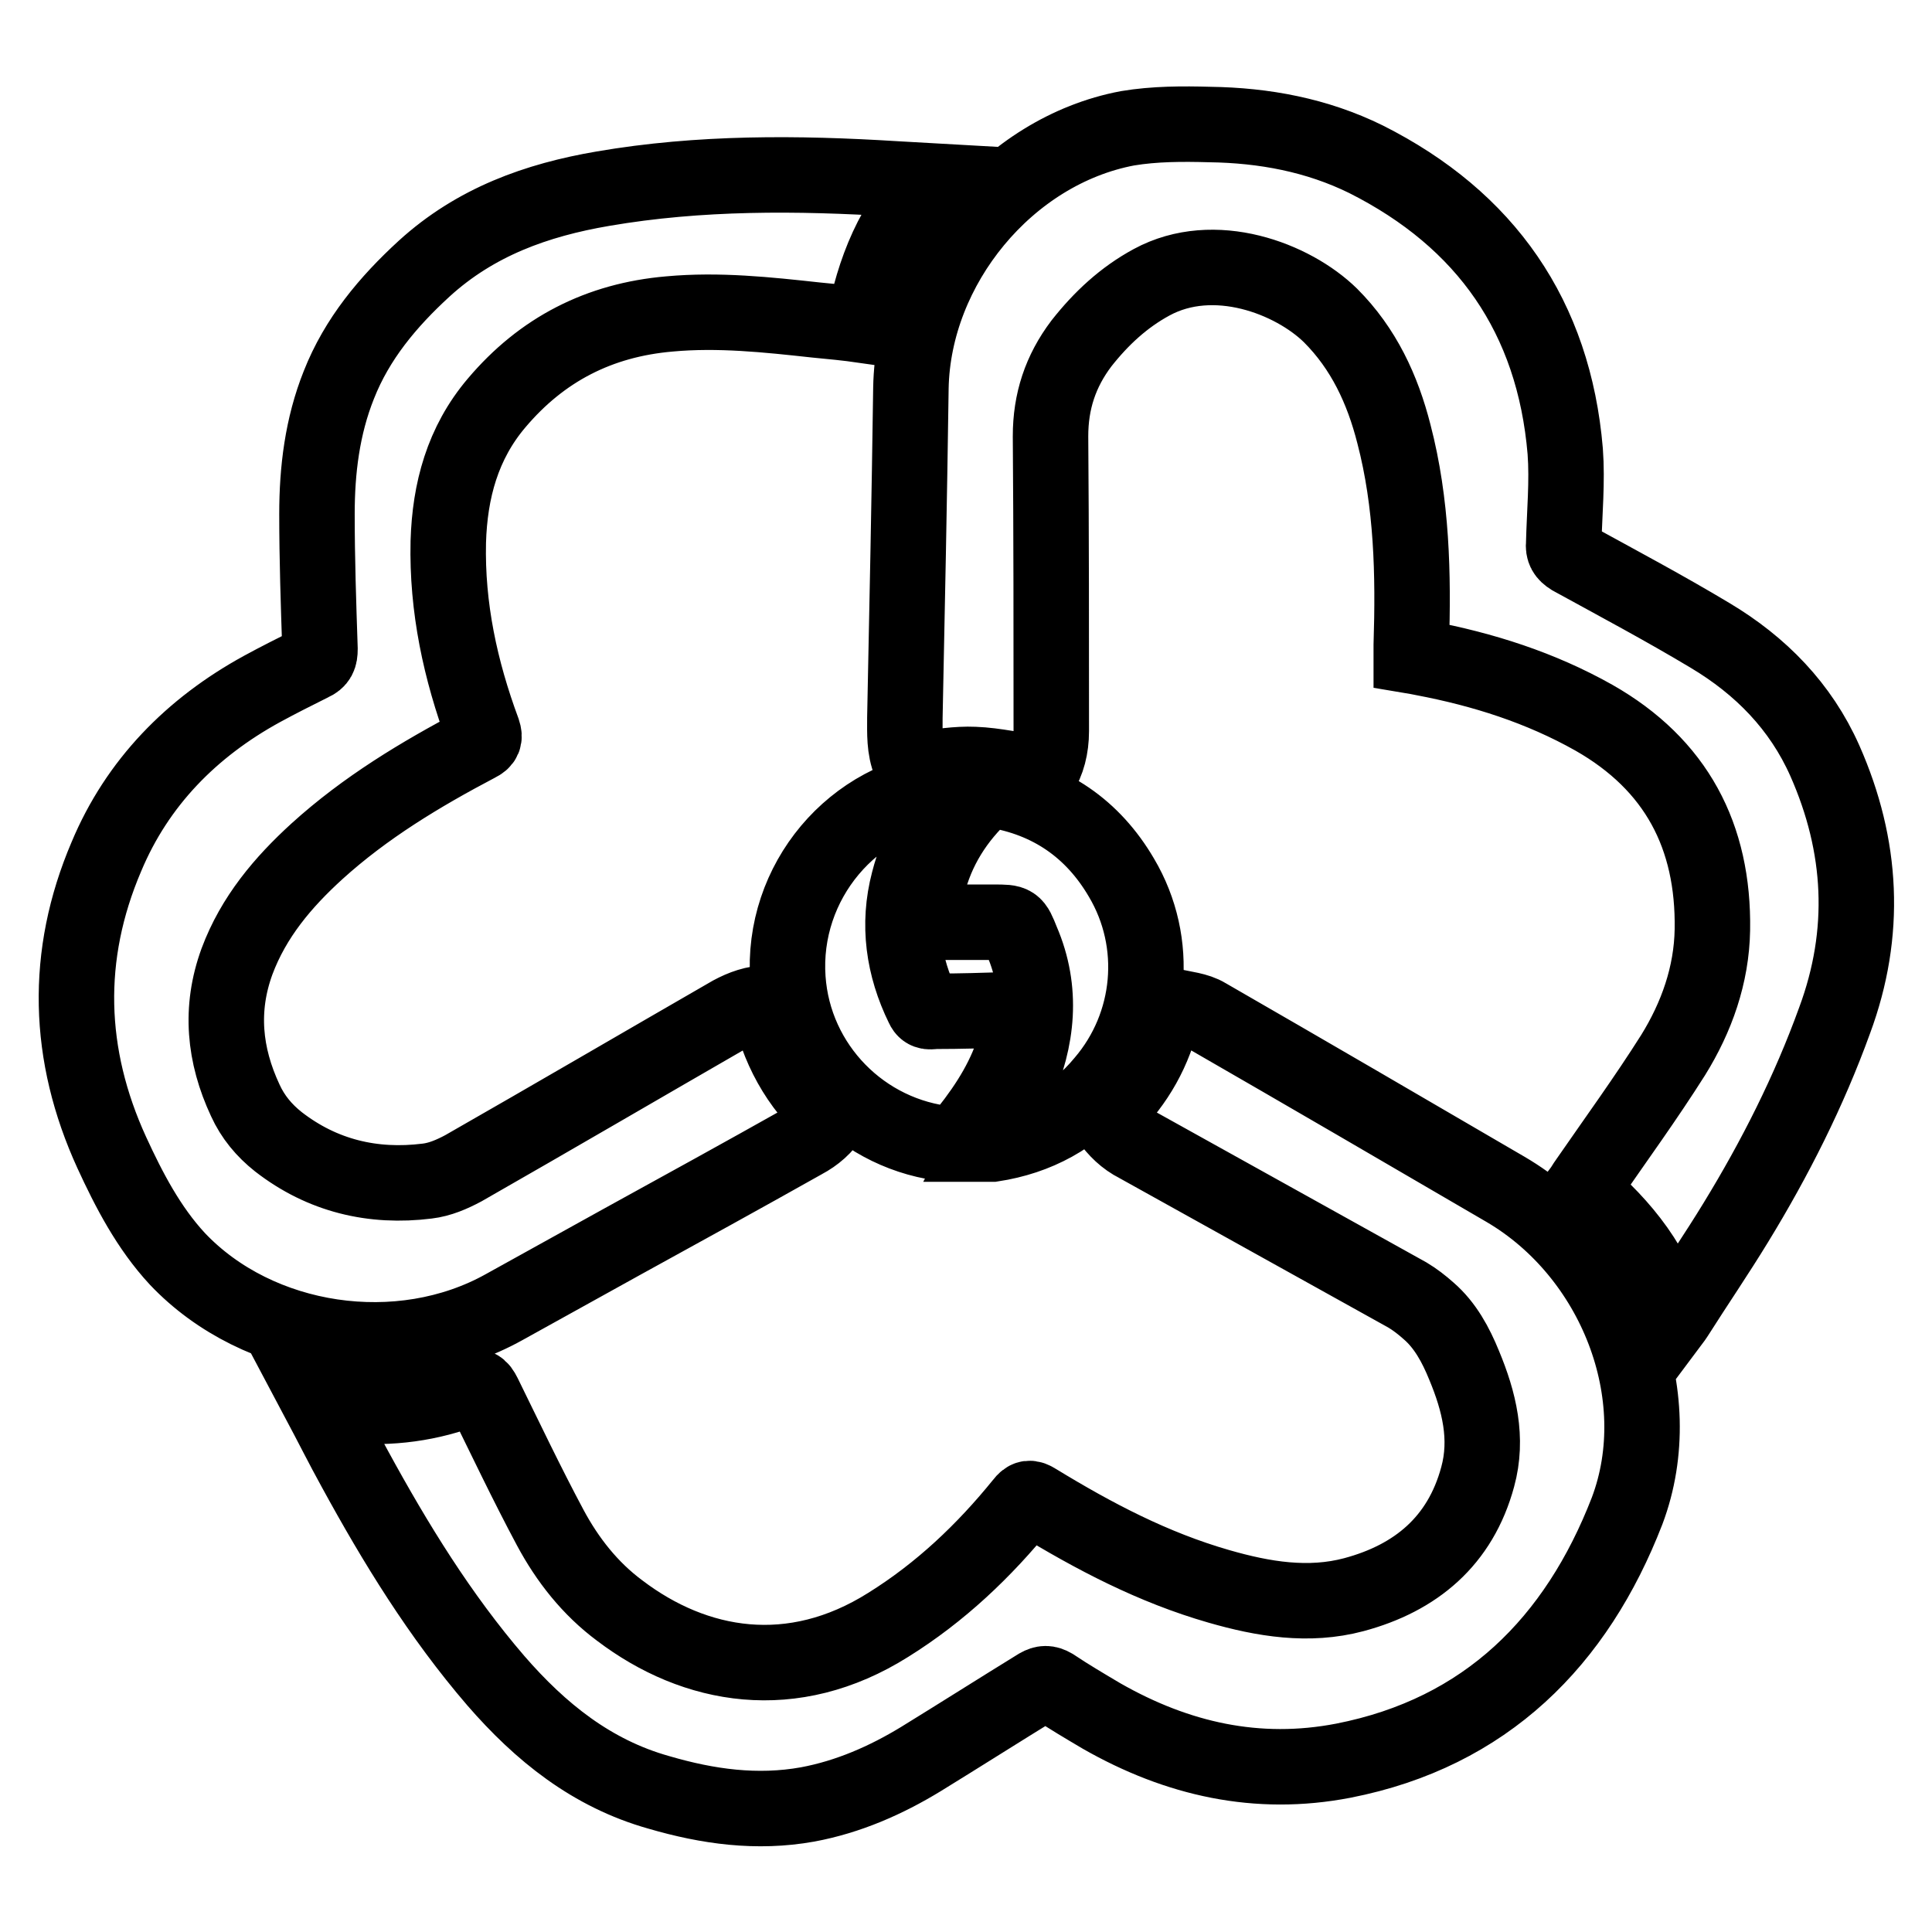
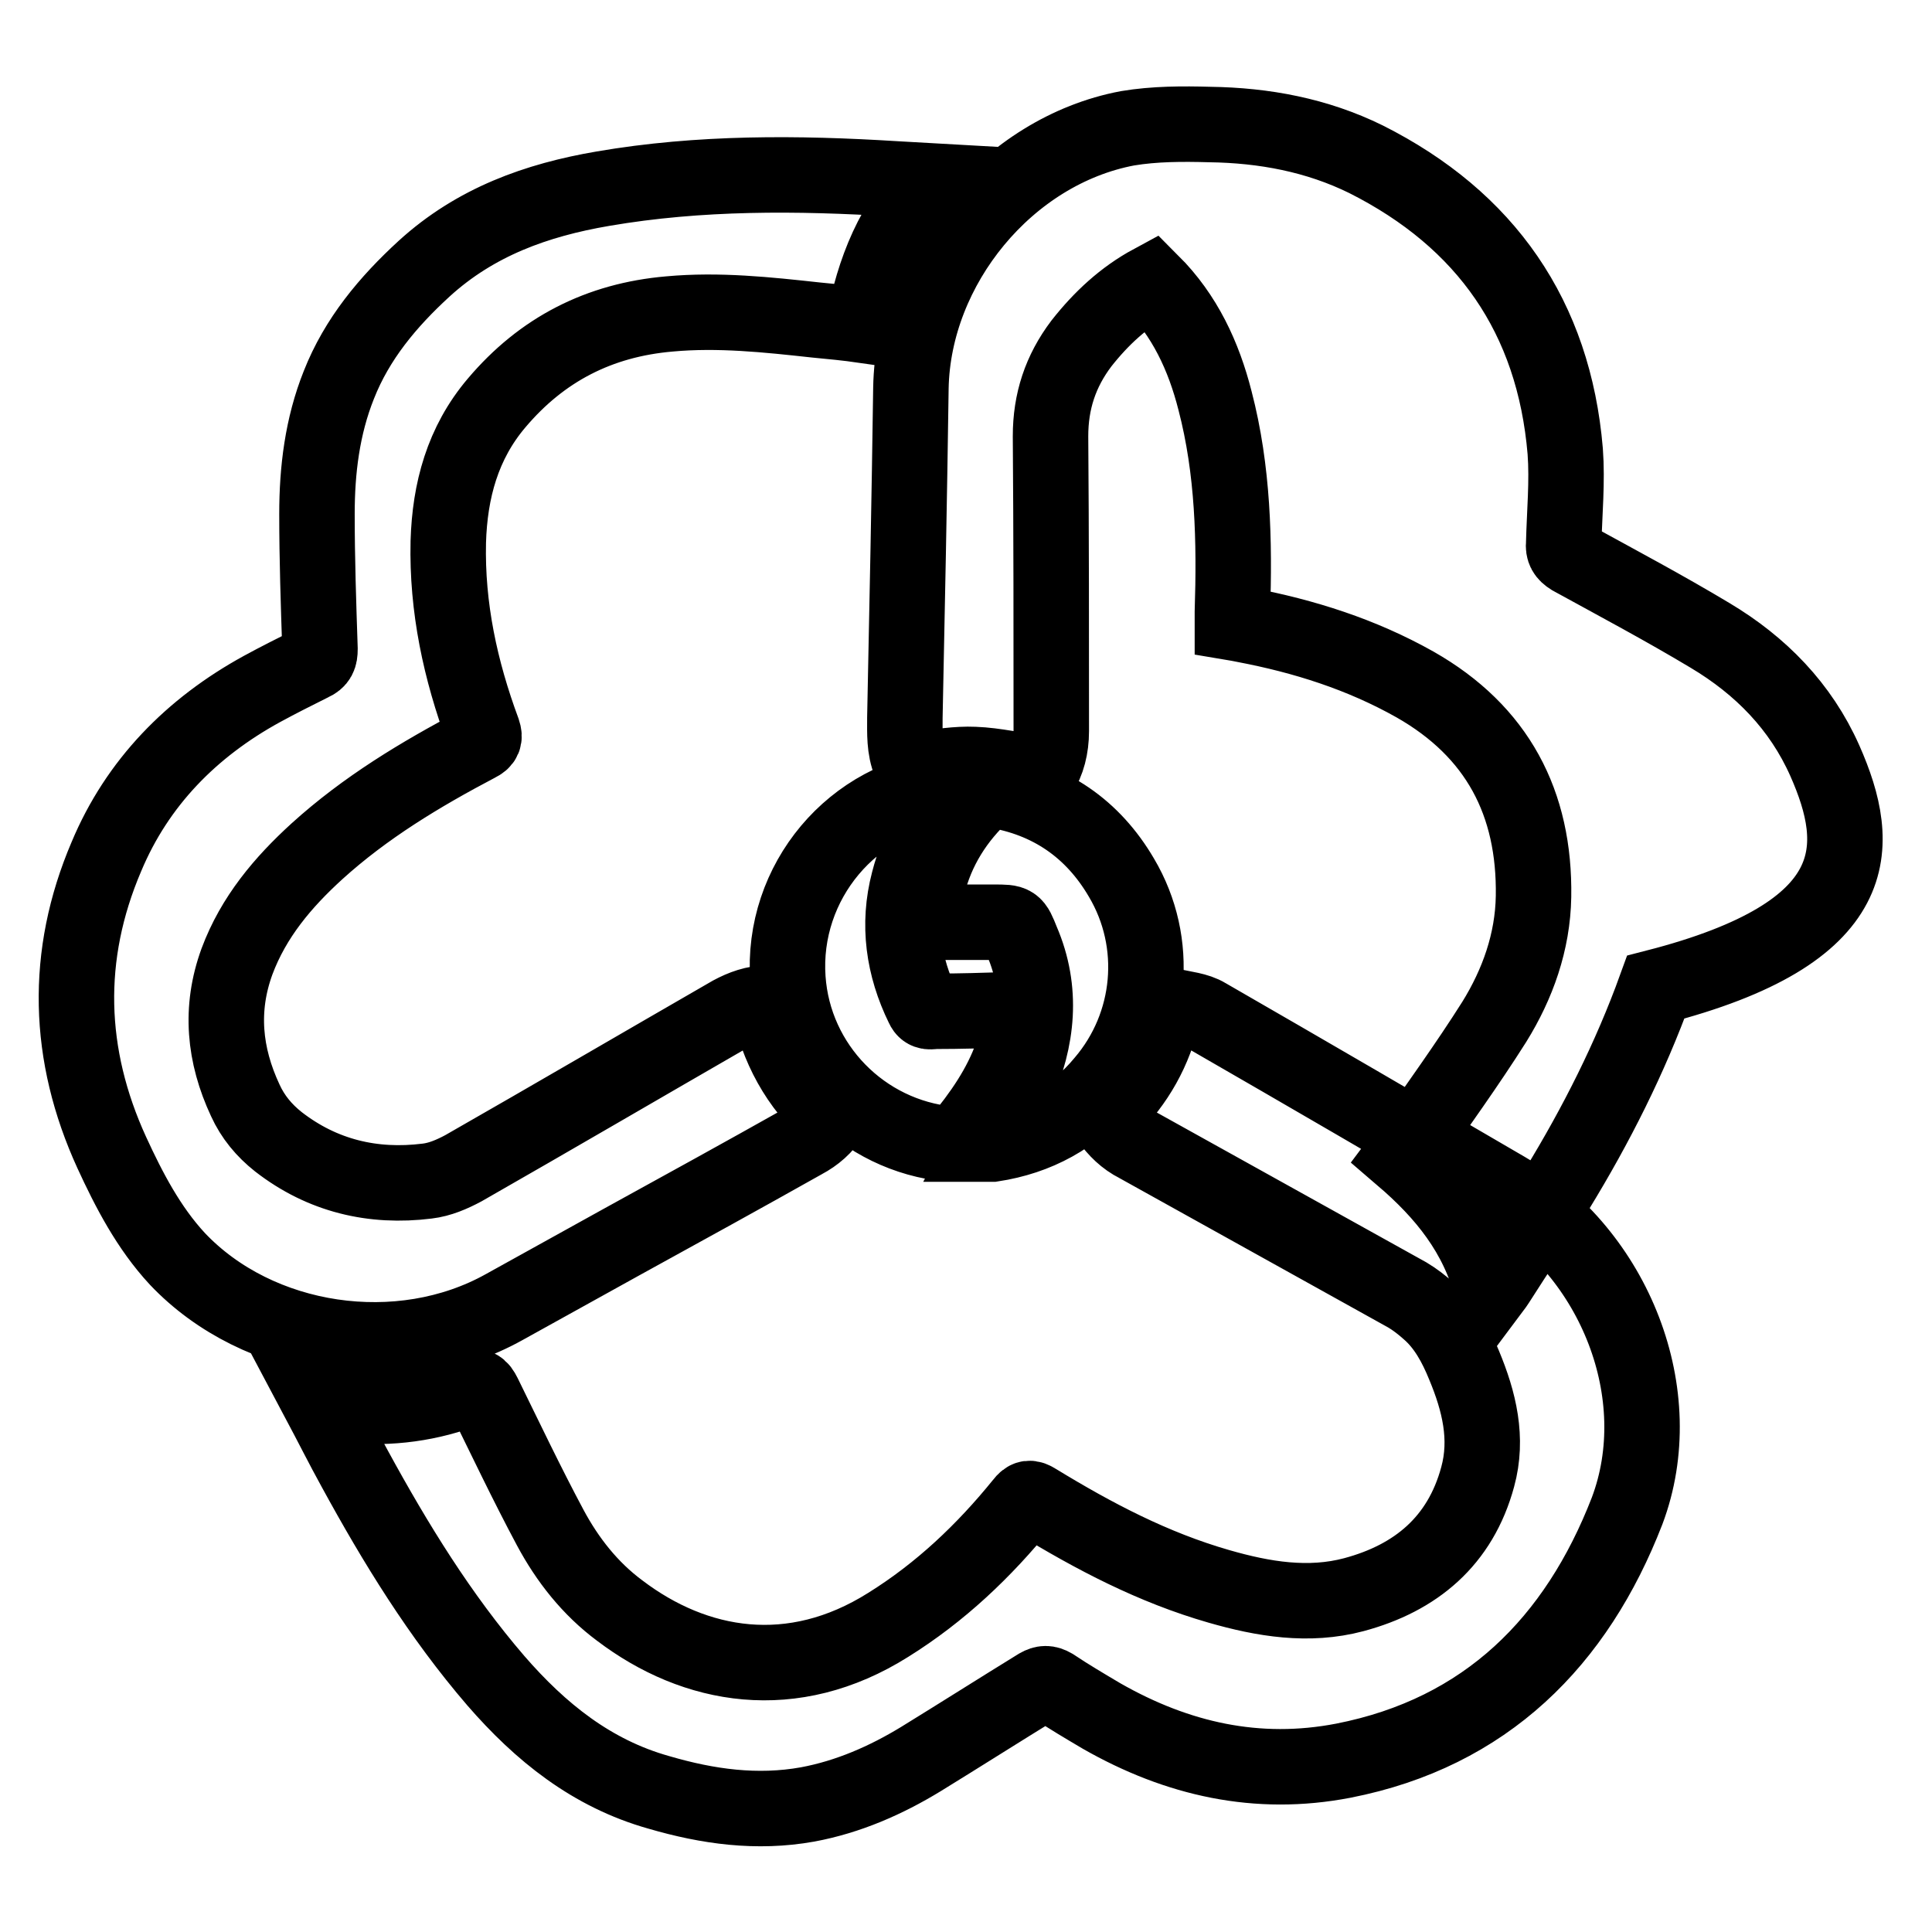
<svg xmlns="http://www.w3.org/2000/svg" version="1.1" x="0px" y="0px" viewBox="0 0 256 256" enable-background="new 0 0 256 256" xml:space="preserve">
  <g>
-     <path stroke-width="10" fill-opacity="0" stroke="#000000" d="M199.5,157.6c-13.2-7.7-26.4-15.4-39.6-23c-1.3-0.8-3-0.9-4.6-1.3c-0.7-0.2-1,0.1-1.2,0.9 c-1.1,5-3.5,9.2-7.1,12.8c-0.5,0.5-0.5,0.8-0.1,1.3c1,1.4,2.2,2.6,3.8,3.4c11.9,6.6,23.9,13.3,35.8,19.9c1,0.6,1.9,1.3,2.8,2.1 c2.2,1.9,3.6,4.5,4.7,7.2c2,4.8,3.2,9.7,1.8,14.8c-2.3,8.5-8.2,13.4-16.4,15.6c-6,1.6-12,0.6-17.9-1.1c-8.7-2.5-16.5-6.6-24.2-11.3 c-0.8-0.5-1.2-0.5-1.8,0.3c-5.1,6.3-10.9,11.8-17.8,16.1c-12.7,8-25.6,5.7-35.6-1.9c-3.9-2.9-6.9-6.7-9.2-11 c-3.1-5.8-5.9-11.7-8.8-17.6c-0.5-1-0.9-1.3-2-0.8c-5.1,2-10.4,2.7-15.9,2.2c-1.3-0.1-2.5-0.4-4-0.7c1.7,3.2,3.2,6.2,4.8,9.1 c5.4,9.9,11.3,19.5,18.7,28.1c5.9,6.8,12.7,12.3,21.6,14.8c6.5,1.9,13,2.8,19.7,1.6c5.4-1,10.4-3.2,15-6c5.2-3.2,10.4-6.5,15.6-9.7 c0.7-0.4,1.2-0.4,1.9,0c2.1,1.4,4.3,2.7,6.5,4c10,5.7,20.6,8.1,32,5.9c18.9-3.7,30.9-15.8,37.6-33.1 C221.4,184.8,214,166.1,199.5,157.6L199.5,157.6z M241.8,100.8c-3.2-7.2-8.5-12.6-15.2-16.6c-6-3.6-12.2-6.9-18.4-10.3 c-0.8-0.5-1.1-1-1-1.9c0.1-4.1,0.5-8.2,0.2-12.2C205.9,42,196.9,29.1,181,21.1c-6.5-3.2-13.5-4.5-20.7-4.6 c-3.6-0.1-7.3-0.1-10.9,0.5c-15.9,3-28.4,18.3-28.7,34.4c-0.2,14.6-0.5,29.1-0.8,43.7c0,2-0.1,4.1,0.7,6c0.3,0.7,0.7,0.9,1.5,0.8 c2.3-0.3,4.7-0.7,7-0.6c2.8,0.1,5.7,0.8,8.7,1.2c1-1.5,1.5-3.5,1.5-5.6c0-13,0-26.1-0.1-39.1c0-4.6,1.3-8.6,4.1-12.3 c2.6-3.3,5.6-6.1,9.3-8.1c8.3-4.5,18.7-0.5,23.7,4.4c4.4,4.4,6.9,9.8,8.4,15.7c2.4,9.2,2.6,18.6,2.3,28c0,0.5,0,0.9,0,1.4 c0.6,0.1,1.1,0.2,1.6,0.3c7.9,1.5,15.5,3.9,22.6,7.9c10.9,6.2,15.9,15.7,15.7,28.1c-0.1,6-2.1,11.6-5.2,16.6 c-3.6,5.7-7.6,11.2-11.4,16.7c-0.3,0.4-0.5,0.8-0.8,1.2c5.6,4.8,10,10.2,11.9,17.6c0.3-0.4,0.5-0.7,0.7-1c2.6-4.1,5.4-8.2,7.9-12.3 c5.2-8.5,9.7-17.4,13.1-26.8C247.4,123.6,246.8,112.1,241.8,100.8L241.8,100.8z M66.8,173.2c5.2-2.9,10.5-5.8,15.7-8.7 c8-4.4,16-8.8,24-13.3c1.5-0.8,2.8-1.9,3.7-3.4c-4.5-4-7.2-9-8.4-14.9c-1.8,0-3.4,0.6-4.9,1.4c-11.8,6.8-23.6,13.7-35.5,20.5 c-1.5,0.8-3.1,1.5-4.8,1.7c-7.2,0.9-13.9-0.7-19.7-5.2c-1.9-1.5-3.4-3.3-4.4-5.5c-2.8-6-3.4-12.1-1.1-18.4 c2.2-5.9,6.1-10.5,10.6-14.6c6.4-5.8,13.7-10.2,21.3-14.2c0.8-0.4,1-0.8,0.7-1.7c-3-8.1-4.8-16.4-4.6-25.1 c0.2-6.8,1.9-13.1,6.4-18.4c6-7.1,13.6-11,22.9-11.8c6.5-0.6,13,0.1,19.4,0.8c2.1,0.2,4.2,0.4,6.3,0.7c1.4-7.3,3.9-13.8,9.3-19.1 c-1.8-0.1-3.4-0.2-5.1-0.3c-12.9-0.8-25.9-0.9-38.7,1.3c-8.8,1.5-16.9,4.4-23.7,10.6C51.4,40,47.3,44.9,44.9,51 c-2.2,5.5-2.9,11.3-2.9,17.1c0,6,0.2,11.9,0.4,17.9c0,1-0.2,1.5-1.1,1.9c-2.2,1.1-4.4,2.2-6.6,3.4c-9.3,5.1-16.5,12.4-20.6,22.2 c-5.6,13.1-5.2,26.3,0.7,39.2c2.3,5,4.9,10,8.7,14.1C34.2,178.1,53,180.9,66.8,173.2L66.8,173.2z M125.8,104.3 c-12.8,1.2-22.3,12.6-21.4,25.4c0.8,11.5,9.9,20.8,21.4,21.9c0.4,0,1-0.1,1.3-0.4c2.9-3.5,5.5-7.2,7-11.5c0.5-1.5,0.6-3.1,0.8-4.7 c0.1-0.9-0.3-1.3-1.3-1.2c-3.2,0.1-6.4,0.2-9.6,0.2c-0.6,0-1.3,0.3-1.7-0.6c-2.6-5.3-3.4-10.9-1.9-16.6c1.2-4.7,3.6-8.8,7.1-12.6 C126.7,104.3,126.2,104.3,125.8,104.3z M130.7,151.6c0.2,0,0.5,0,0.8,0c5.9-0.9,10.9-3.6,14.7-8.2c6.5-7.6,7.5-18.5,2.4-27.1 c-3.8-6.5-9.5-10.4-16.9-11.6c-0.4-0.1-1,0-1.3,0.3c-3.7,3.4-6.3,7.5-7.5,12.4c-0.4,1.5-0.5,3.1-0.8,4.8h9.6c2.7,0,2.7,0,3.7,2.5 c2.8,6.5,2.1,13-0.7,19.3C133.7,146.5,132.1,149,130.7,151.6L130.7,151.6z" />
+     <path stroke-width="10" fill-opacity="0" stroke="#000000" d="M199.5,157.6c-13.2-7.7-26.4-15.4-39.6-23c-1.3-0.8-3-0.9-4.6-1.3c-0.7-0.2-1,0.1-1.2,0.9 c-1.1,5-3.5,9.2-7.1,12.8c-0.5,0.5-0.5,0.8-0.1,1.3c1,1.4,2.2,2.6,3.8,3.4c11.9,6.6,23.9,13.3,35.8,19.9c1,0.6,1.9,1.3,2.8,2.1 c2.2,1.9,3.6,4.5,4.7,7.2c2,4.8,3.2,9.7,1.8,14.8c-2.3,8.5-8.2,13.4-16.4,15.6c-6,1.6-12,0.6-17.9-1.1c-8.7-2.5-16.5-6.6-24.2-11.3 c-0.8-0.5-1.2-0.5-1.8,0.3c-5.1,6.3-10.9,11.8-17.8,16.1c-12.7,8-25.6,5.7-35.6-1.9c-3.9-2.9-6.9-6.7-9.2-11 c-3.1-5.8-5.9-11.7-8.8-17.6c-0.5-1-0.9-1.3-2-0.8c-5.1,2-10.4,2.7-15.9,2.2c-1.3-0.1-2.5-0.4-4-0.7c1.7,3.2,3.2,6.2,4.8,9.1 c5.4,9.9,11.3,19.5,18.7,28.1c5.9,6.8,12.7,12.3,21.6,14.8c6.5,1.9,13,2.8,19.7,1.6c5.4-1,10.4-3.2,15-6c5.2-3.2,10.4-6.5,15.6-9.7 c0.7-0.4,1.2-0.4,1.9,0c2.1,1.4,4.3,2.7,6.5,4c10,5.7,20.6,8.1,32,5.9c18.9-3.7,30.9-15.8,37.6-33.1 C221.4,184.8,214,166.1,199.5,157.6L199.5,157.6z M241.8,100.8c-3.2-7.2-8.5-12.6-15.2-16.6c-6-3.6-12.2-6.9-18.4-10.3 c-0.8-0.5-1.1-1-1-1.9c0.1-4.1,0.5-8.2,0.2-12.2C205.9,42,196.9,29.1,181,21.1c-6.5-3.2-13.5-4.5-20.7-4.6 c-3.6-0.1-7.3-0.1-10.9,0.5c-15.9,3-28.4,18.3-28.7,34.4c-0.2,14.6-0.5,29.1-0.8,43.7c0,2-0.1,4.1,0.7,6c0.3,0.7,0.7,0.9,1.5,0.8 c2.3-0.3,4.7-0.7,7-0.6c2.8,0.1,5.7,0.8,8.7,1.2c1-1.5,1.5-3.5,1.5-5.6c0-13,0-26.1-0.1-39.1c0-4.6,1.3-8.6,4.1-12.3 c2.6-3.3,5.6-6.1,9.3-8.1c4.4,4.4,6.9,9.8,8.4,15.7c2.4,9.2,2.6,18.6,2.3,28c0,0.5,0,0.9,0,1.4 c0.6,0.1,1.1,0.2,1.6,0.3c7.9,1.5,15.5,3.9,22.6,7.9c10.9,6.2,15.9,15.7,15.7,28.1c-0.1,6-2.1,11.6-5.2,16.6 c-3.6,5.7-7.6,11.2-11.4,16.7c-0.3,0.4-0.5,0.8-0.8,1.2c5.6,4.8,10,10.2,11.9,17.6c0.3-0.4,0.5-0.7,0.7-1c2.6-4.1,5.4-8.2,7.9-12.3 c5.2-8.5,9.7-17.4,13.1-26.8C247.4,123.6,246.8,112.1,241.8,100.8L241.8,100.8z M66.8,173.2c5.2-2.9,10.5-5.8,15.7-8.7 c8-4.4,16-8.8,24-13.3c1.5-0.8,2.8-1.9,3.7-3.4c-4.5-4-7.2-9-8.4-14.9c-1.8,0-3.4,0.6-4.9,1.4c-11.8,6.8-23.6,13.7-35.5,20.5 c-1.5,0.8-3.1,1.5-4.8,1.7c-7.2,0.9-13.9-0.7-19.7-5.2c-1.9-1.5-3.4-3.3-4.4-5.5c-2.8-6-3.4-12.1-1.1-18.4 c2.2-5.9,6.1-10.5,10.6-14.6c6.4-5.8,13.7-10.2,21.3-14.2c0.8-0.4,1-0.8,0.7-1.7c-3-8.1-4.8-16.4-4.6-25.1 c0.2-6.8,1.9-13.1,6.4-18.4c6-7.1,13.6-11,22.9-11.8c6.5-0.6,13,0.1,19.4,0.8c2.1,0.2,4.2,0.4,6.3,0.7c1.4-7.3,3.9-13.8,9.3-19.1 c-1.8-0.1-3.4-0.2-5.1-0.3c-12.9-0.8-25.9-0.9-38.7,1.3c-8.8,1.5-16.9,4.4-23.7,10.6C51.4,40,47.3,44.9,44.9,51 c-2.2,5.5-2.9,11.3-2.9,17.1c0,6,0.2,11.9,0.4,17.9c0,1-0.2,1.5-1.1,1.9c-2.2,1.1-4.4,2.2-6.6,3.4c-9.3,5.1-16.5,12.4-20.6,22.2 c-5.6,13.1-5.2,26.3,0.7,39.2c2.3,5,4.9,10,8.7,14.1C34.2,178.1,53,180.9,66.8,173.2L66.8,173.2z M125.8,104.3 c-12.8,1.2-22.3,12.6-21.4,25.4c0.8,11.5,9.9,20.8,21.4,21.9c0.4,0,1-0.1,1.3-0.4c2.9-3.5,5.5-7.2,7-11.5c0.5-1.5,0.6-3.1,0.8-4.7 c0.1-0.9-0.3-1.3-1.3-1.2c-3.2,0.1-6.4,0.2-9.6,0.2c-0.6,0-1.3,0.3-1.7-0.6c-2.6-5.3-3.4-10.9-1.9-16.6c1.2-4.7,3.6-8.8,7.1-12.6 C126.7,104.3,126.2,104.3,125.8,104.3z M130.7,151.6c0.2,0,0.5,0,0.8,0c5.9-0.9,10.9-3.6,14.7-8.2c6.5-7.6,7.5-18.5,2.4-27.1 c-3.8-6.5-9.5-10.4-16.9-11.6c-0.4-0.1-1,0-1.3,0.3c-3.7,3.4-6.3,7.5-7.5,12.4c-0.4,1.5-0.5,3.1-0.8,4.8h9.6c2.7,0,2.7,0,3.7,2.5 c2.8,6.5,2.1,13-0.7,19.3C133.7,146.5,132.1,149,130.7,151.6L130.7,151.6z" />
  </g>
</svg>